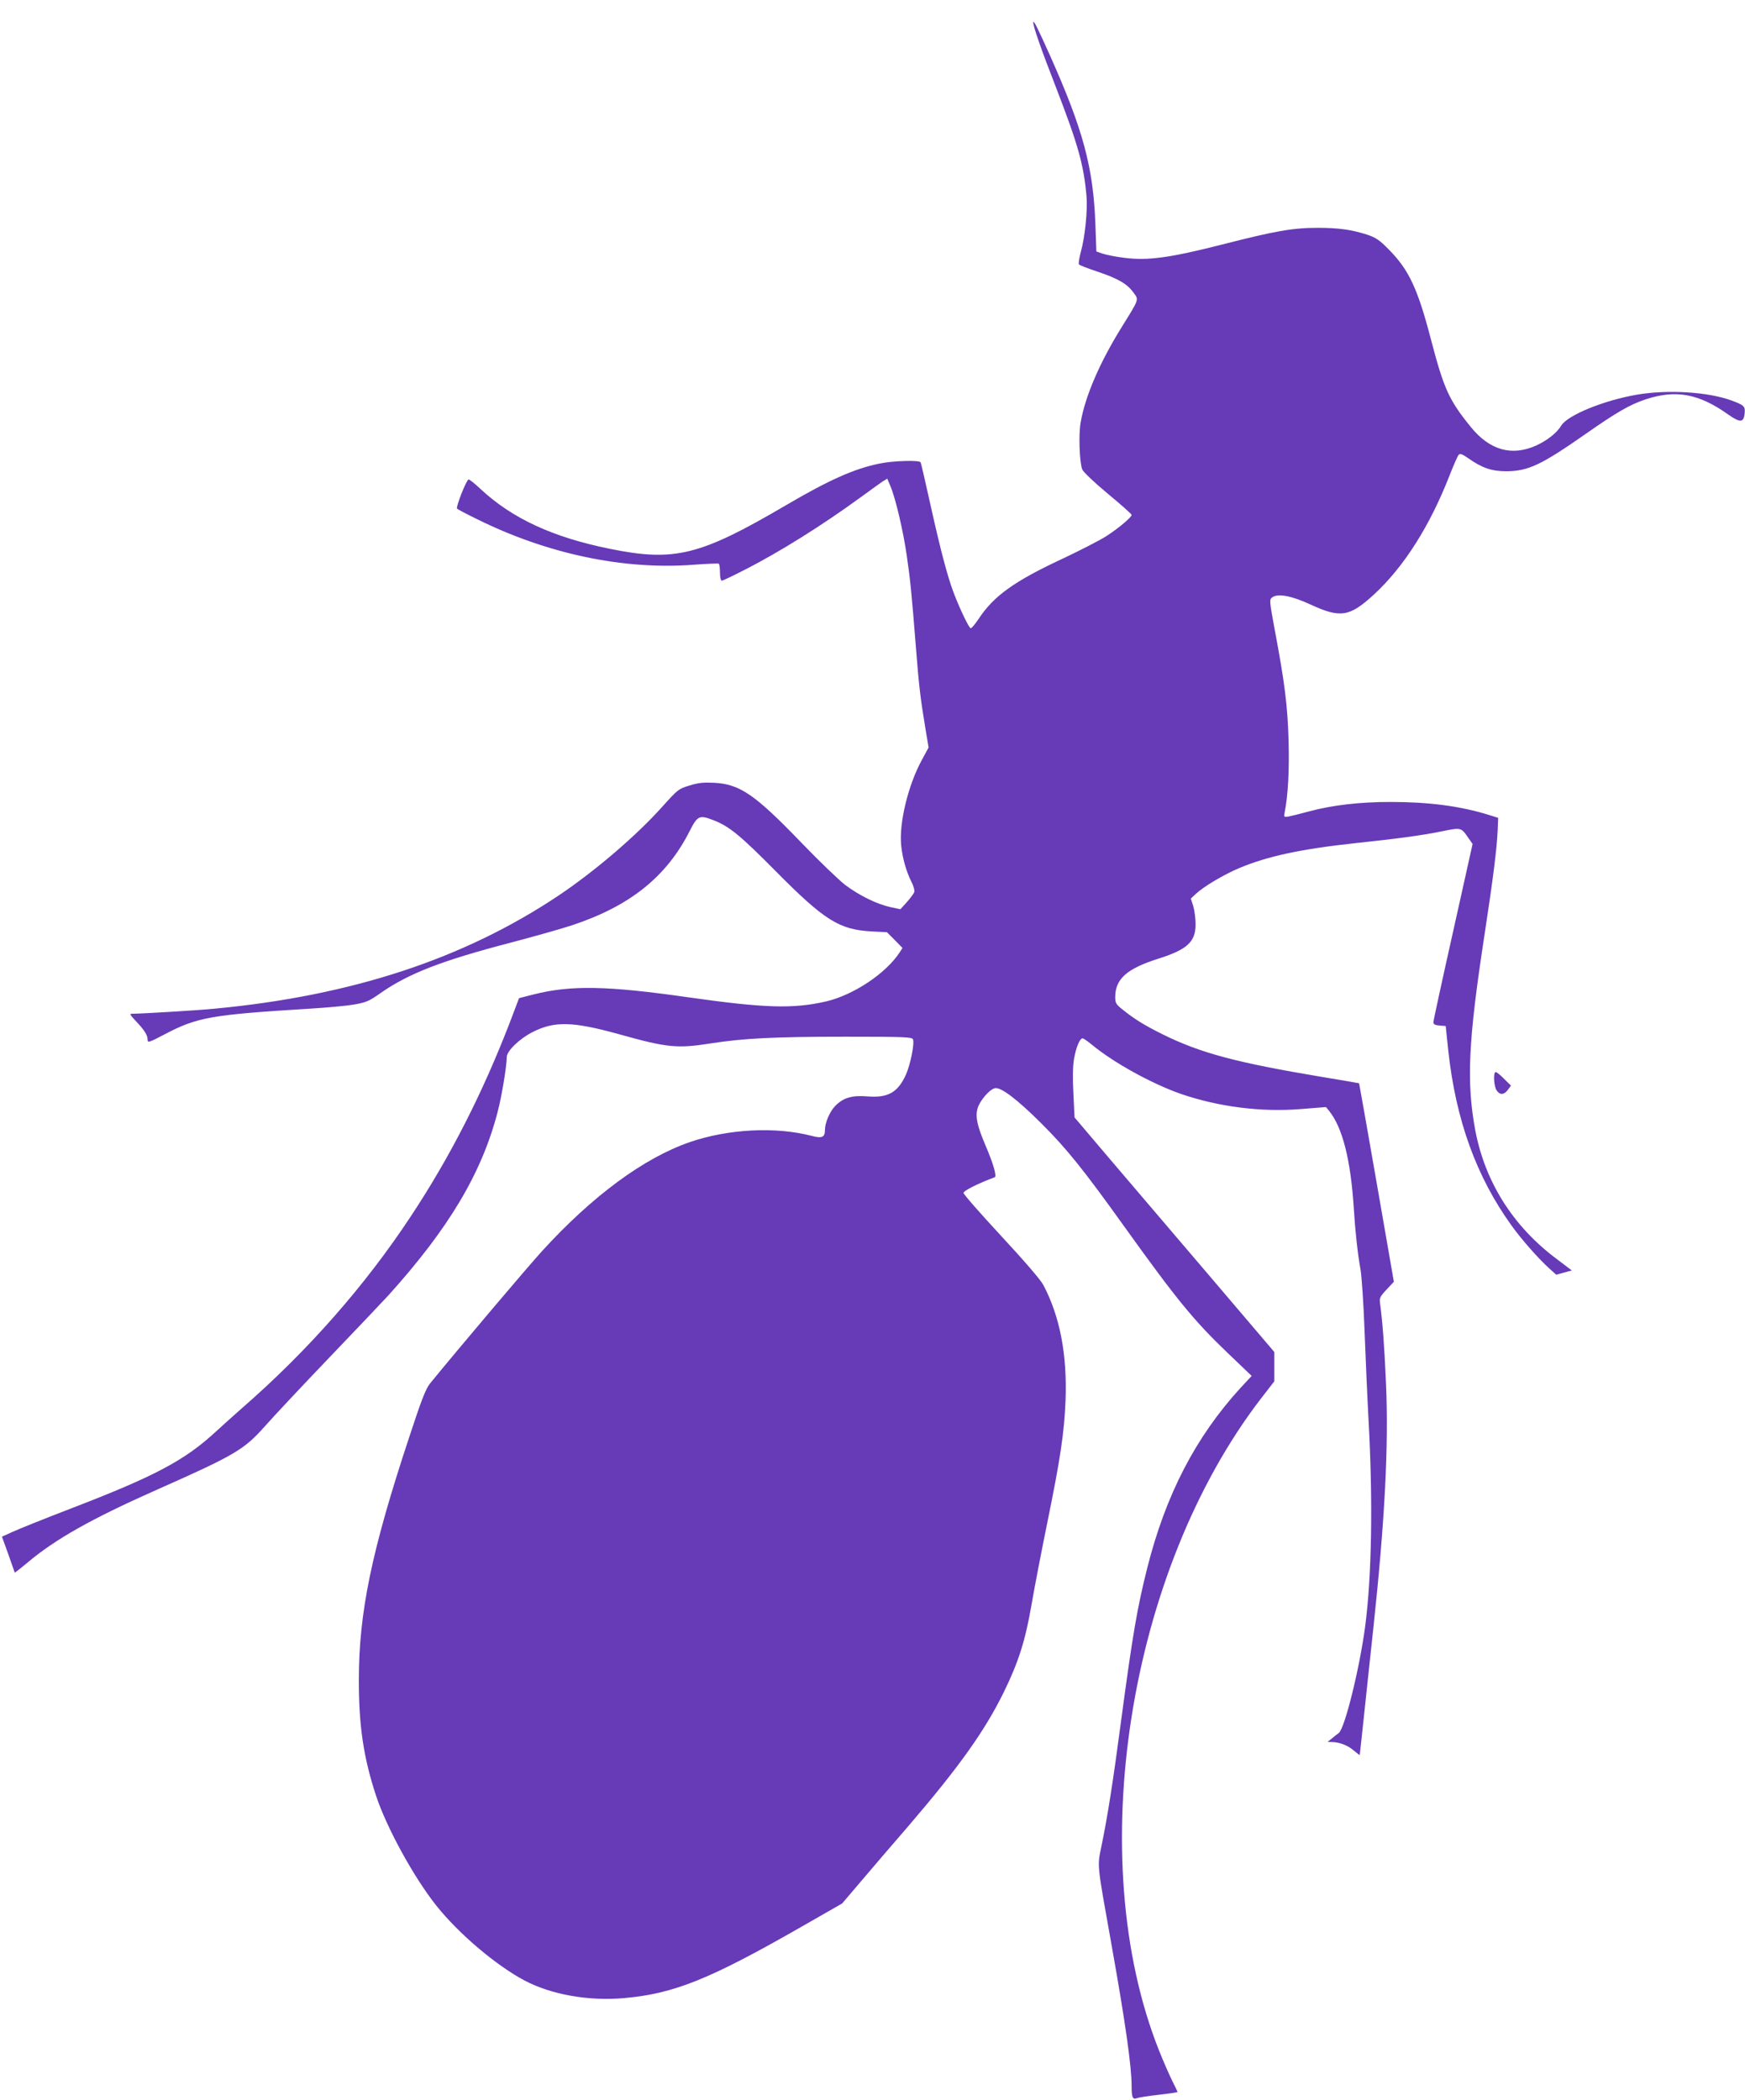
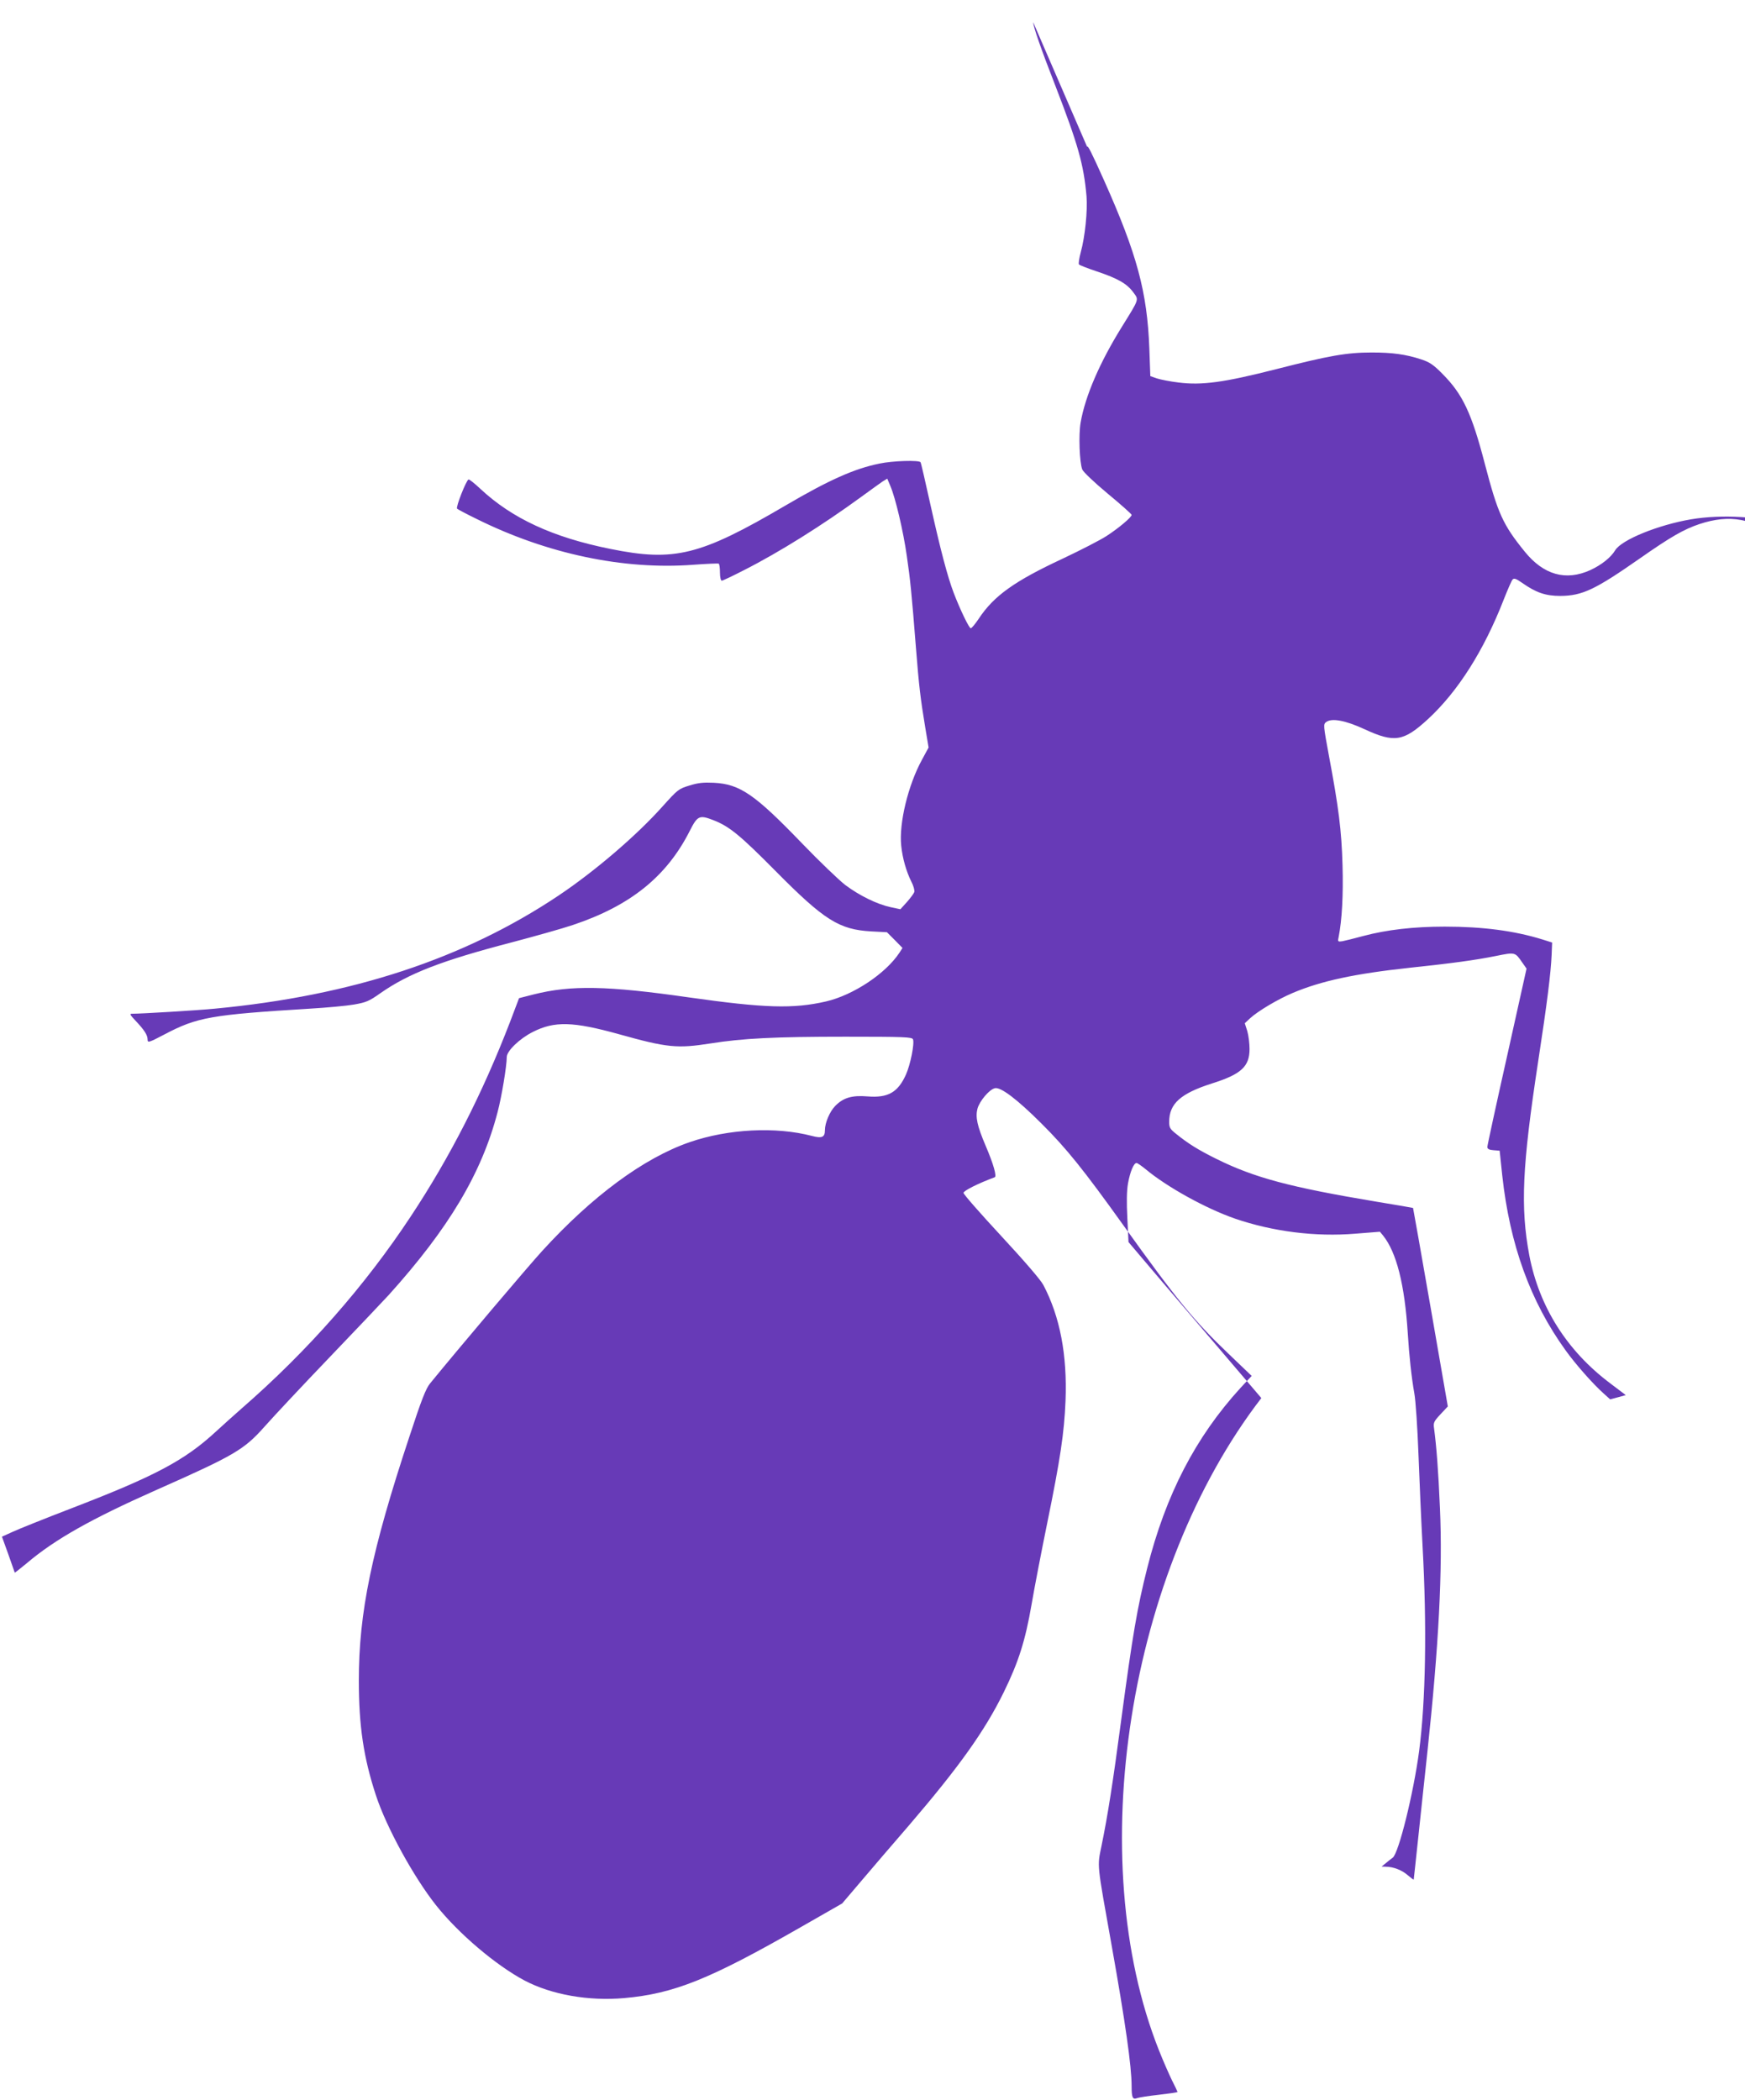
<svg xmlns="http://www.w3.org/2000/svg" version="1.0" width="1064pt" height="1280pt" viewBox="0 0 1064 1280" preserveAspectRatio="xMidYMid meet">
  <g transform="translate(0,1280) scale(0.1,-0.1)" fill="#673ab7" stroke="none">
-     <path d="M6300 12664 c0 -25 46 -159 137 -392 136 -352 171 -475 188 -669 7 -87 -9 -246 -35 -340 -10 -37 -15 -71 -11 -75 4 -5 53 -24 110 -43 128 -43 183 -75 221 -127 35 -47 38 -37 -68 -208 -137 -220 -225 -425 -253 -586 -13 -74 -7 -242 10 -286 6 -15 73 -79 156 -148 80 -66 145 -124 145 -129 0 -14 -78 -80 -152 -128 -38 -25 -159 -87 -267 -138 -296 -138 -421 -227 -514 -368 -21 -31 -42 -57 -48 -57 -10 0 -65 114 -104 216 -38 100 -81 264 -141 534 -31 140 -58 258 -61 262 -8 14 -171 9 -250 -8 -154 -31 -310 -101 -574 -256 -520 -305 -676 -344 -1069 -264 -348 70 -597 185 -790 365 -36 34 -69 60 -73 58 -14 -4 -79 -169 -70 -178 4 -4 58 -33 120 -63 429 -213 895 -311 1320 -279 81 6 151 9 155 7 5 -3 8 -27 8 -55 0 -28 5 -49 11 -49 6 0 67 29 137 65 213 108 478 274 712 445 58 42 117 85 132 95 l28 17 19 -45 c31 -72 79 -276 100 -425 21 -142 30 -232 56 -562 18 -230 28 -312 56 -481 l21 -126 -40 -74 c-85 -155 -141 -387 -127 -524 8 -78 31 -157 61 -218 14 -26 22 -56 19 -65 -3 -9 -24 -37 -45 -61 l-40 -44 -61 13 c-82 18 -188 70 -274 134 -39 30 -158 144 -265 255 -287 298 -378 361 -537 369 -64 3 -96 0 -150 -17 -66 -20 -71 -25 -163 -127 -157 -176 -411 -394 -635 -544 -576 -385 -1259 -610 -2095 -689 -99 -10 -448 -31 -505 -31 -16 0 -12 -7 21 -42 54 -57 74 -88 74 -115 0 -21 6 -20 103 31 199 105 284 120 887 157 102 6 222 17 268 25 74 13 92 20 161 69 173 121 375 199 801 310 140 37 308 84 373 106 350 117 572 295 713 574 47 93 59 98 144 65 98 -38 164 -93 380 -311 296 -299 387 -356 582 -367 l96 -5 48 -48 47 -48 -18 -28 c-84 -128 -281 -259 -448 -298 -200 -46 -374 -41 -839 25 -496 71 -716 75 -943 18 l-90 -23 -55 -145 c-167 -433 -364 -821 -605 -1185 -279 -423 -629 -821 -1030 -1170 -44 -38 -114 -102 -156 -140 -192 -178 -373 -274 -891 -473 -156 -60 -313 -123 -350 -140 l-66 -30 39 -108 c21 -59 39 -110 39 -111 0 -2 33 24 73 57 172 146 394 271 793 448 476 211 532 244 659 387 54 61 231 250 394 420 164 171 326 342 361 380 366 406 567 742 664 1115 25 94 56 282 56 336 0 37 79 113 159 153 132 67 245 64 526 -14 293 -82 354 -88 558 -56 196 31 389 41 822 41 360 0 406 -2 412 -16 10 -26 -16 -155 -43 -215 -49 -109 -110 -143 -234 -133 -95 8 -149 -8 -198 -59 -33 -34 -62 -102 -62 -147 0 -43 -18 -51 -79 -35 -221 58 -511 43 -746 -38 -280 -97 -593 -328 -898 -662 -87 -95 -507 -591 -684 -808 -26 -31 -53 -100 -127 -326 -231 -697 -308 -1072 -308 -1486 0 -277 29 -471 104 -699 64 -196 230 -498 366 -670 138 -174 366 -367 541 -460 164 -86 389 -126 606 -107 305 27 523 115 1080 434 l250 143 120 141 c66 78 194 227 284 331 308 359 466 580 582 817 90 184 131 314 169 534 17 100 60 322 95 494 80 391 104 551 112 747 11 281 -34 514 -135 706 -16 31 -117 148 -257 299 -126 136 -230 254 -230 263 0 13 92 59 190 95 14 5 -7 80 -55 192 -52 122 -63 175 -50 226 13 47 72 117 106 125 35 9 136 -67 285 -216 151 -150 257 -282 499 -620 325 -453 429 -581 642 -784 l140 -134 -68 -73 c-274 -300 -456 -651 -569 -1099 -61 -243 -88 -399 -160 -937 -49 -370 -81 -573 -118 -753 -27 -134 -31 -93 63 -620 81 -454 120 -727 120 -847 0 -70 6 -84 33 -74 12 5 73 14 135 21 61 7 112 14 112 17 0 2 -15 34 -34 71 -18 37 -54 119 -79 182 -465 1169 -190 2921 624 3977 l79 102 0 90 0 89 -408 479 c-224 263 -498 584 -609 714 l-201 237 -7 145 c-5 98 -4 167 4 213 13 71 35 124 52 124 6 0 31 -18 57 -39 130 -108 365 -238 543 -300 231 -79 490 -112 733 -92 l151 12 19 -23 c82 -102 132 -298 151 -598 8 -132 23 -271 40 -365 8 -44 19 -210 25 -370 6 -159 17 -411 25 -560 27 -490 19 -946 -21 -1250 -34 -257 -125 -624 -161 -650 -10 -7 -29 -22 -43 -34 l-25 -20 25 -1 c47 0 100 -21 135 -52 19 -16 35 -28 36 -27 0 2 14 123 29 269 15 146 40 373 54 505 70 654 94 1113 77 1491 -10 232 -21 374 -36 487 -5 34 -1 42 40 86 l44 47 -105 604 c-58 332 -106 605 -107 606 -1 1 -101 18 -222 38 -527 88 -745 146 -977 261 -111 55 -172 93 -245 152 -38 30 -43 39 -43 74 0 111 70 173 261 234 178 56 229 103 229 210 0 34 -6 83 -14 110 l-15 47 32 30 c49 45 171 117 261 155 173 73 378 117 711 153 263 28 397 46 527 72 118 24 117 24 161 -40 l26 -37 -119 -535 c-66 -294 -120 -543 -120 -552 0 -12 10 -18 37 -20 l38 -3 16 -152 c46 -421 171 -767 386 -1065 61 -85 165 -203 232 -263 l40 -36 48 13 47 13 -95 72 c-264 198 -433 467 -493 779 -55 294 -44 543 54 1184 55 359 77 537 82 649 l3 75 -60 19 c-172 53 -363 78 -595 78 -188 0 -353 -19 -496 -57 -55 -15 -112 -29 -128 -32 -27 -4 -29 -3 -23 24 21 107 29 257 24 439 -6 214 -24 354 -83 668 -34 184 -35 192 -17 205 34 26 118 10 233 -43 183 -85 239 -76 388 61 183 169 341 418 462 729 24 61 48 116 54 122 9 10 22 5 59 -21 84 -59 142 -79 232 -79 134 1 212 38 484 228 190 133 269 178 364 210 185 61 325 36 506 -93 73 -51 94 -49 99 10 4 41 -4 48 -79 76 -144 53 -388 68 -577 36 -200 -34 -422 -124 -462 -188 -27 -45 -84 -90 -153 -122 -149 -67 -284 -29 -399 113 -134 165 -164 233 -243 534 -81 311 -135 425 -258 549 -56 57 -79 72 -130 89 -95 31 -176 42 -302 42 -153 0 -259 -19 -580 -101 -322 -82 -456 -100 -598 -82 -51 6 -110 18 -132 25 l-40 14 -6 169 c-13 344 -75 574 -276 1024 -76 170 -102 221 -103 204z" />
-     <path d="M9117 6264 c-13 -13 -7 -89 9 -112 20 -29 45 -27 68 4 l19 26 -45 44 c-24 25 -47 42 -51 38z" />
+     <path d="M6300 12664 c0 -25 46 -159 137 -392 136 -352 171 -475 188 -669 7 -87 -9 -246 -35 -340 -10 -37 -15 -71 -11 -75 4 -5 53 -24 110 -43 128 -43 183 -75 221 -127 35 -47 38 -37 -68 -208 -137 -220 -225 -425 -253 -586 -13 -74 -7 -242 10 -286 6 -15 73 -79 156 -148 80 -66 145 -124 145 -129 0 -14 -78 -80 -152 -128 -38 -25 -159 -87 -267 -138 -296 -138 -421 -227 -514 -368 -21 -31 -42 -57 -48 -57 -10 0 -65 114 -104 216 -38 100 -81 264 -141 534 -31 140 -58 258 -61 262 -8 14 -171 9 -250 -8 -154 -31 -310 -101 -574 -256 -520 -305 -676 -344 -1069 -264 -348 70 -597 185 -790 365 -36 34 -69 60 -73 58 -14 -4 -79 -169 -70 -178 4 -4 58 -33 120 -63 429 -213 895 -311 1320 -279 81 6 151 9 155 7 5 -3 8 -27 8 -55 0 -28 5 -49 11 -49 6 0 67 29 137 65 213 108 478 274 712 445 58 42 117 85 132 95 l28 17 19 -45 c31 -72 79 -276 100 -425 21 -142 30 -232 56 -562 18 -230 28 -312 56 -481 l21 -126 -40 -74 c-85 -155 -141 -387 -127 -524 8 -78 31 -157 61 -218 14 -26 22 -56 19 -65 -3 -9 -24 -37 -45 -61 l-40 -44 -61 13 c-82 18 -188 70 -274 134 -39 30 -158 144 -265 255 -287 298 -378 361 -537 369 -64 3 -96 0 -150 -17 -66 -20 -71 -25 -163 -127 -157 -176 -411 -394 -635 -544 -576 -385 -1259 -610 -2095 -689 -99 -10 -448 -31 -505 -31 -16 0 -12 -7 21 -42 54 -57 74 -88 74 -115 0 -21 6 -20 103 31 199 105 284 120 887 157 102 6 222 17 268 25 74 13 92 20 161 69 173 121 375 199 801 310 140 37 308 84 373 106 350 117 572 295 713 574 47 93 59 98 144 65 98 -38 164 -93 380 -311 296 -299 387 -356 582 -367 l96 -5 48 -48 47 -48 -18 -28 c-84 -128 -281 -259 -448 -298 -200 -46 -374 -41 -839 25 -496 71 -716 75 -943 18 l-90 -23 -55 -145 c-167 -433 -364 -821 -605 -1185 -279 -423 -629 -821 -1030 -1170 -44 -38 -114 -102 -156 -140 -192 -178 -373 -274 -891 -473 -156 -60 -313 -123 -350 -140 l-66 -30 39 -108 c21 -59 39 -110 39 -111 0 -2 33 24 73 57 172 146 394 271 793 448 476 211 532 244 659 387 54 61 231 250 394 420 164 171 326 342 361 380 366 406 567 742 664 1115 25 94 56 282 56 336 0 37 79 113 159 153 132 67 245 64 526 -14 293 -82 354 -88 558 -56 196 31 389 41 822 41 360 0 406 -2 412 -16 10 -26 -16 -155 -43 -215 -49 -109 -110 -143 -234 -133 -95 8 -149 -8 -198 -59 -33 -34 -62 -102 -62 -147 0 -43 -18 -51 -79 -35 -221 58 -511 43 -746 -38 -280 -97 -593 -328 -898 -662 -87 -95 -507 -591 -684 -808 -26 -31 -53 -100 -127 -326 -231 -697 -308 -1072 -308 -1486 0 -277 29 -471 104 -699 64 -196 230 -498 366 -670 138 -174 366 -367 541 -460 164 -86 389 -126 606 -107 305 27 523 115 1080 434 l250 143 120 141 c66 78 194 227 284 331 308 359 466 580 582 817 90 184 131 314 169 534 17 100 60 322 95 494 80 391 104 551 112 747 11 281 -34 514 -135 706 -16 31 -117 148 -257 299 -126 136 -230 254 -230 263 0 13 92 59 190 95 14 5 -7 80 -55 192 -52 122 -63 175 -50 226 13 47 72 117 106 125 35 9 136 -67 285 -216 151 -150 257 -282 499 -620 325 -453 429 -581 642 -784 l140 -134 -68 -73 c-274 -300 -456 -651 -569 -1099 -61 -243 -88 -399 -160 -937 -49 -370 -81 -573 -118 -753 -27 -134 -31 -93 63 -620 81 -454 120 -727 120 -847 0 -70 6 -84 33 -74 12 5 73 14 135 21 61 7 112 14 112 17 0 2 -15 34 -34 71 -18 37 -54 119 -79 182 -465 1169 -190 2921 624 3977 c-224 263 -498 584 -609 714 l-201 237 -7 145 c-5 98 -4 167 4 213 13 71 35 124 52 124 6 0 31 -18 57 -39 130 -108 365 -238 543 -300 231 -79 490 -112 733 -92 l151 12 19 -23 c82 -102 132 -298 151 -598 8 -132 23 -271 40 -365 8 -44 19 -210 25 -370 6 -159 17 -411 25 -560 27 -490 19 -946 -21 -1250 -34 -257 -125 -624 -161 -650 -10 -7 -29 -22 -43 -34 l-25 -20 25 -1 c47 0 100 -21 135 -52 19 -16 35 -28 36 -27 0 2 14 123 29 269 15 146 40 373 54 505 70 654 94 1113 77 1491 -10 232 -21 374 -36 487 -5 34 -1 42 40 86 l44 47 -105 604 c-58 332 -106 605 -107 606 -1 1 -101 18 -222 38 -527 88 -745 146 -977 261 -111 55 -172 93 -245 152 -38 30 -43 39 -43 74 0 111 70 173 261 234 178 56 229 103 229 210 0 34 -6 83 -14 110 l-15 47 32 30 c49 45 171 117 261 155 173 73 378 117 711 153 263 28 397 46 527 72 118 24 117 24 161 -40 l26 -37 -119 -535 c-66 -294 -120 -543 -120 -552 0 -12 10 -18 37 -20 l38 -3 16 -152 c46 -421 171 -767 386 -1065 61 -85 165 -203 232 -263 l40 -36 48 13 47 13 -95 72 c-264 198 -433 467 -493 779 -55 294 -44 543 54 1184 55 359 77 537 82 649 l3 75 -60 19 c-172 53 -363 78 -595 78 -188 0 -353 -19 -496 -57 -55 -15 -112 -29 -128 -32 -27 -4 -29 -3 -23 24 21 107 29 257 24 439 -6 214 -24 354 -83 668 -34 184 -35 192 -17 205 34 26 118 10 233 -43 183 -85 239 -76 388 61 183 169 341 418 462 729 24 61 48 116 54 122 9 10 22 5 59 -21 84 -59 142 -79 232 -79 134 1 212 38 484 228 190 133 269 178 364 210 185 61 325 36 506 -93 73 -51 94 -49 99 10 4 41 -4 48 -79 76 -144 53 -388 68 -577 36 -200 -34 -422 -124 -462 -188 -27 -45 -84 -90 -153 -122 -149 -67 -284 -29 -399 113 -134 165 -164 233 -243 534 -81 311 -135 425 -258 549 -56 57 -79 72 -130 89 -95 31 -176 42 -302 42 -153 0 -259 -19 -580 -101 -322 -82 -456 -100 -598 -82 -51 6 -110 18 -132 25 l-40 14 -6 169 c-13 344 -75 574 -276 1024 -76 170 -102 221 -103 204z" />
  </g>
</svg>